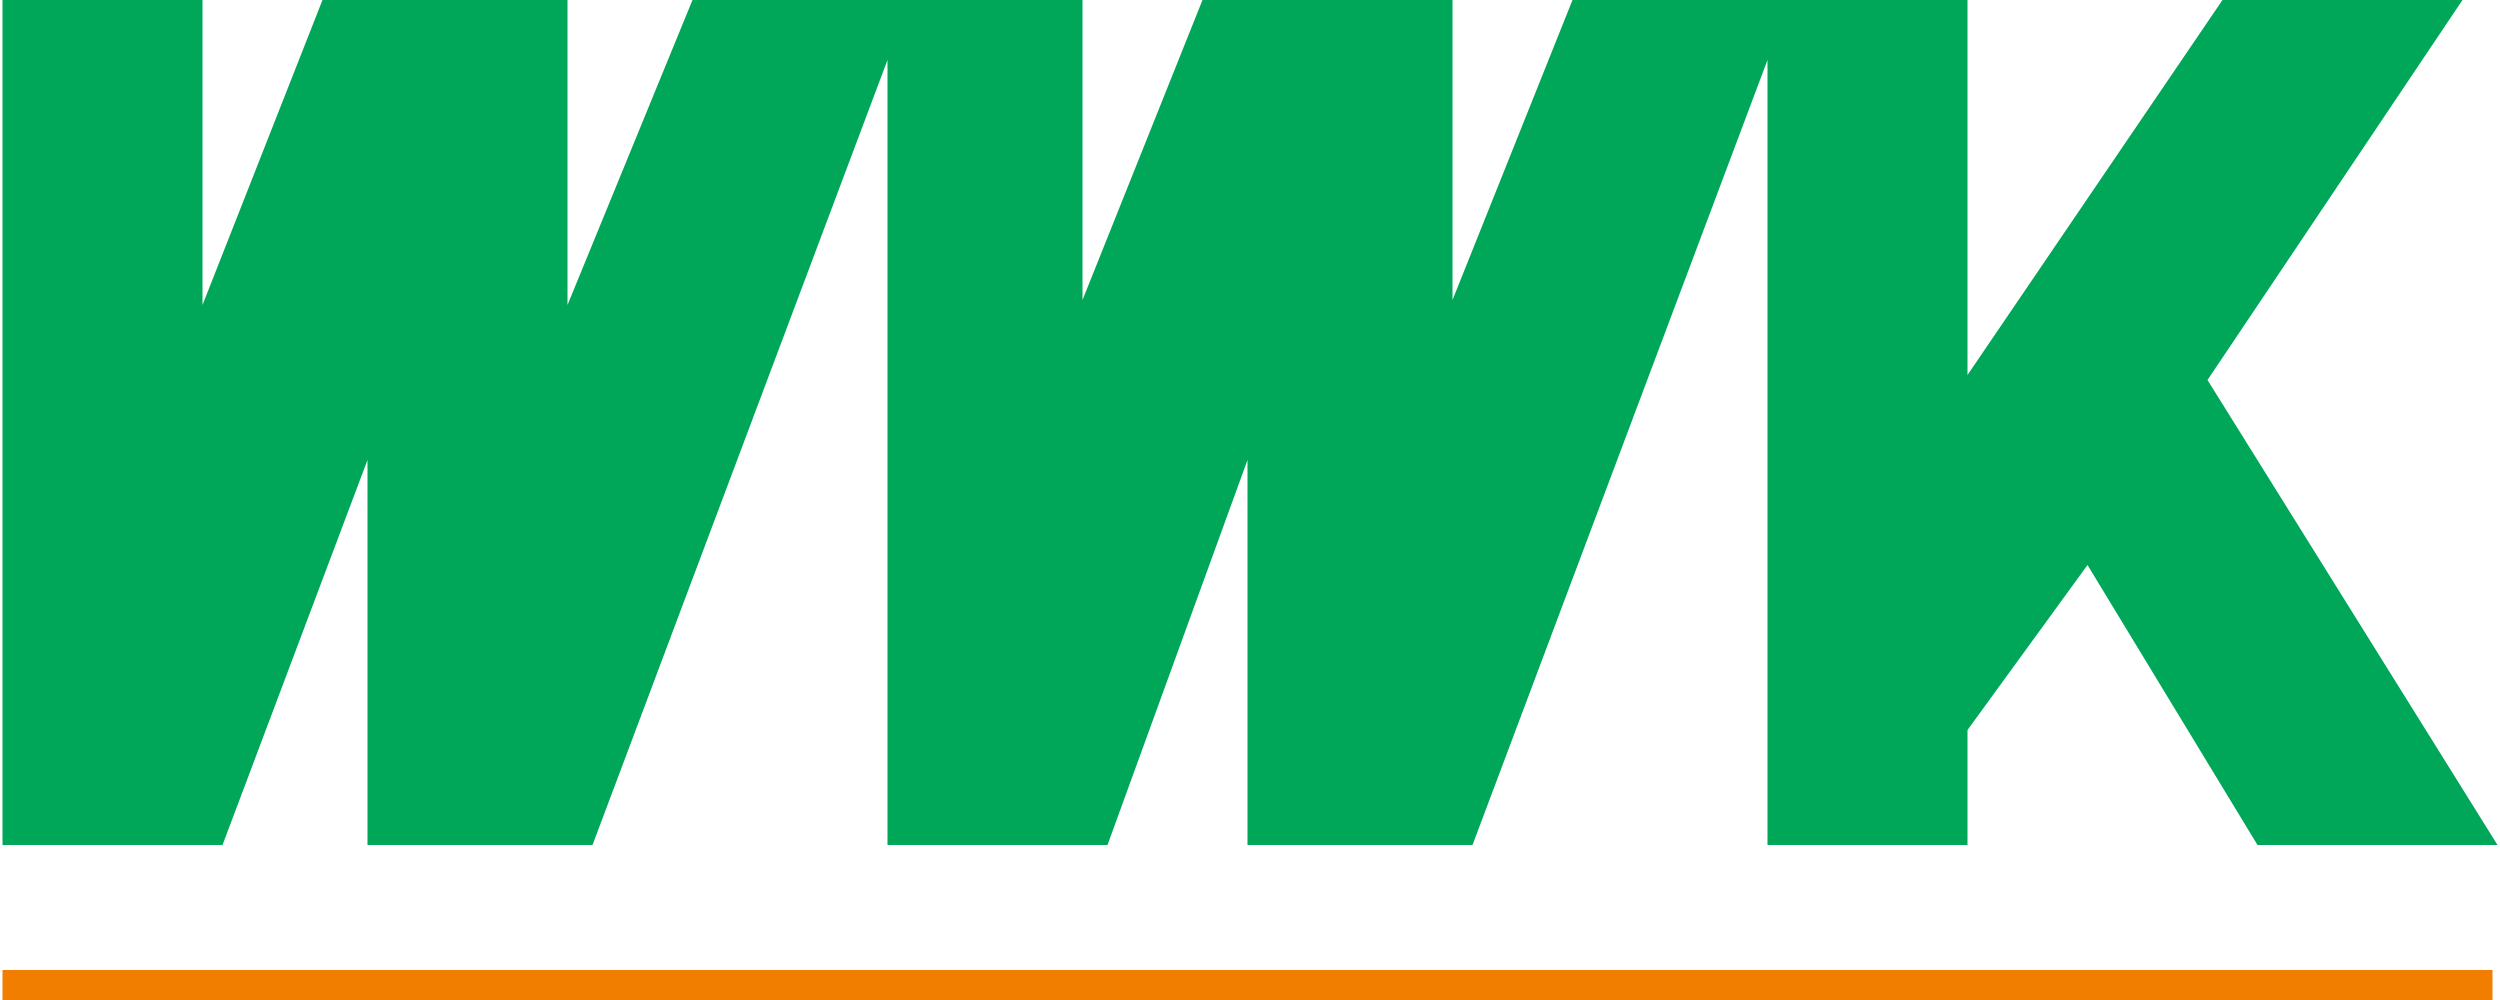
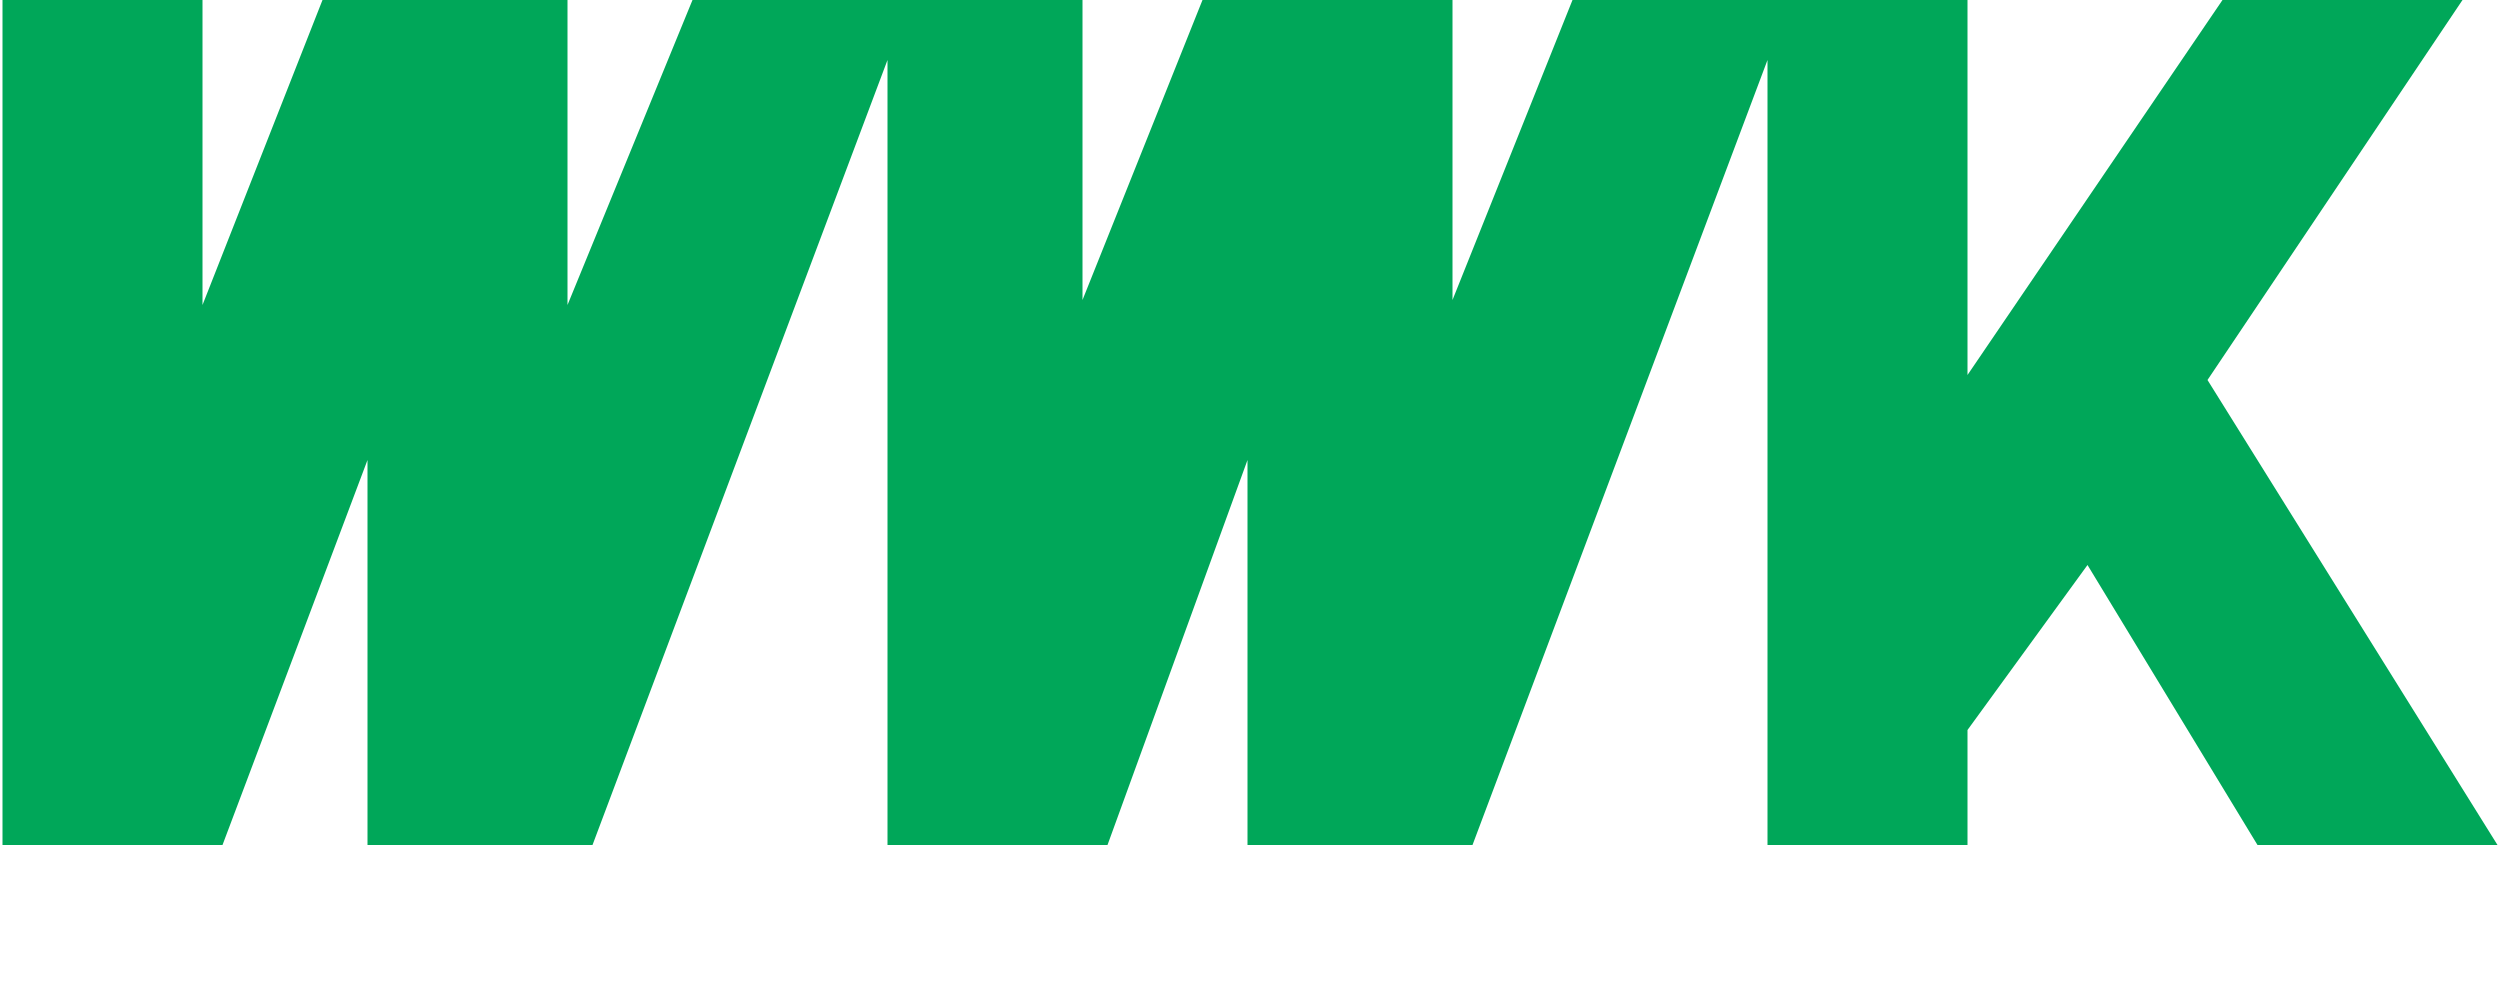
<svg xmlns="http://www.w3.org/2000/svg" id="uuid-2918efef-86ce-47bf-90bd-05e855bad37e" viewBox="0 0 180 72">
  <path d="M.18,0h14.4v21.96L23.22,0h17.64v21.96L49.86,0h28.08v21.6L86.58,0h18v21.6L113.22,0h28.44v27L160.02,0h17.28l-18.36,27.36,20.88,33.48h-17.28l-12.24-20.16-8.64,11.88v8.28h-14.4V4.32l-21.24,56.52h-16.2v-27.72l-10.08,27.72h-15.84V4.32l-21.24,56.52h-16.2v-27.72l-10.44,27.72H.18" style="fill:#00a759; stroke-width:0px;" />
-   <path d="M179.46,72H.18v-2.16h179.28v2.16h0Z" style="fill:#f27e00; stroke-width:0px;" />
-   <rect width="180" height="72" style="fill:none; stroke-width:0px;" />
</svg>